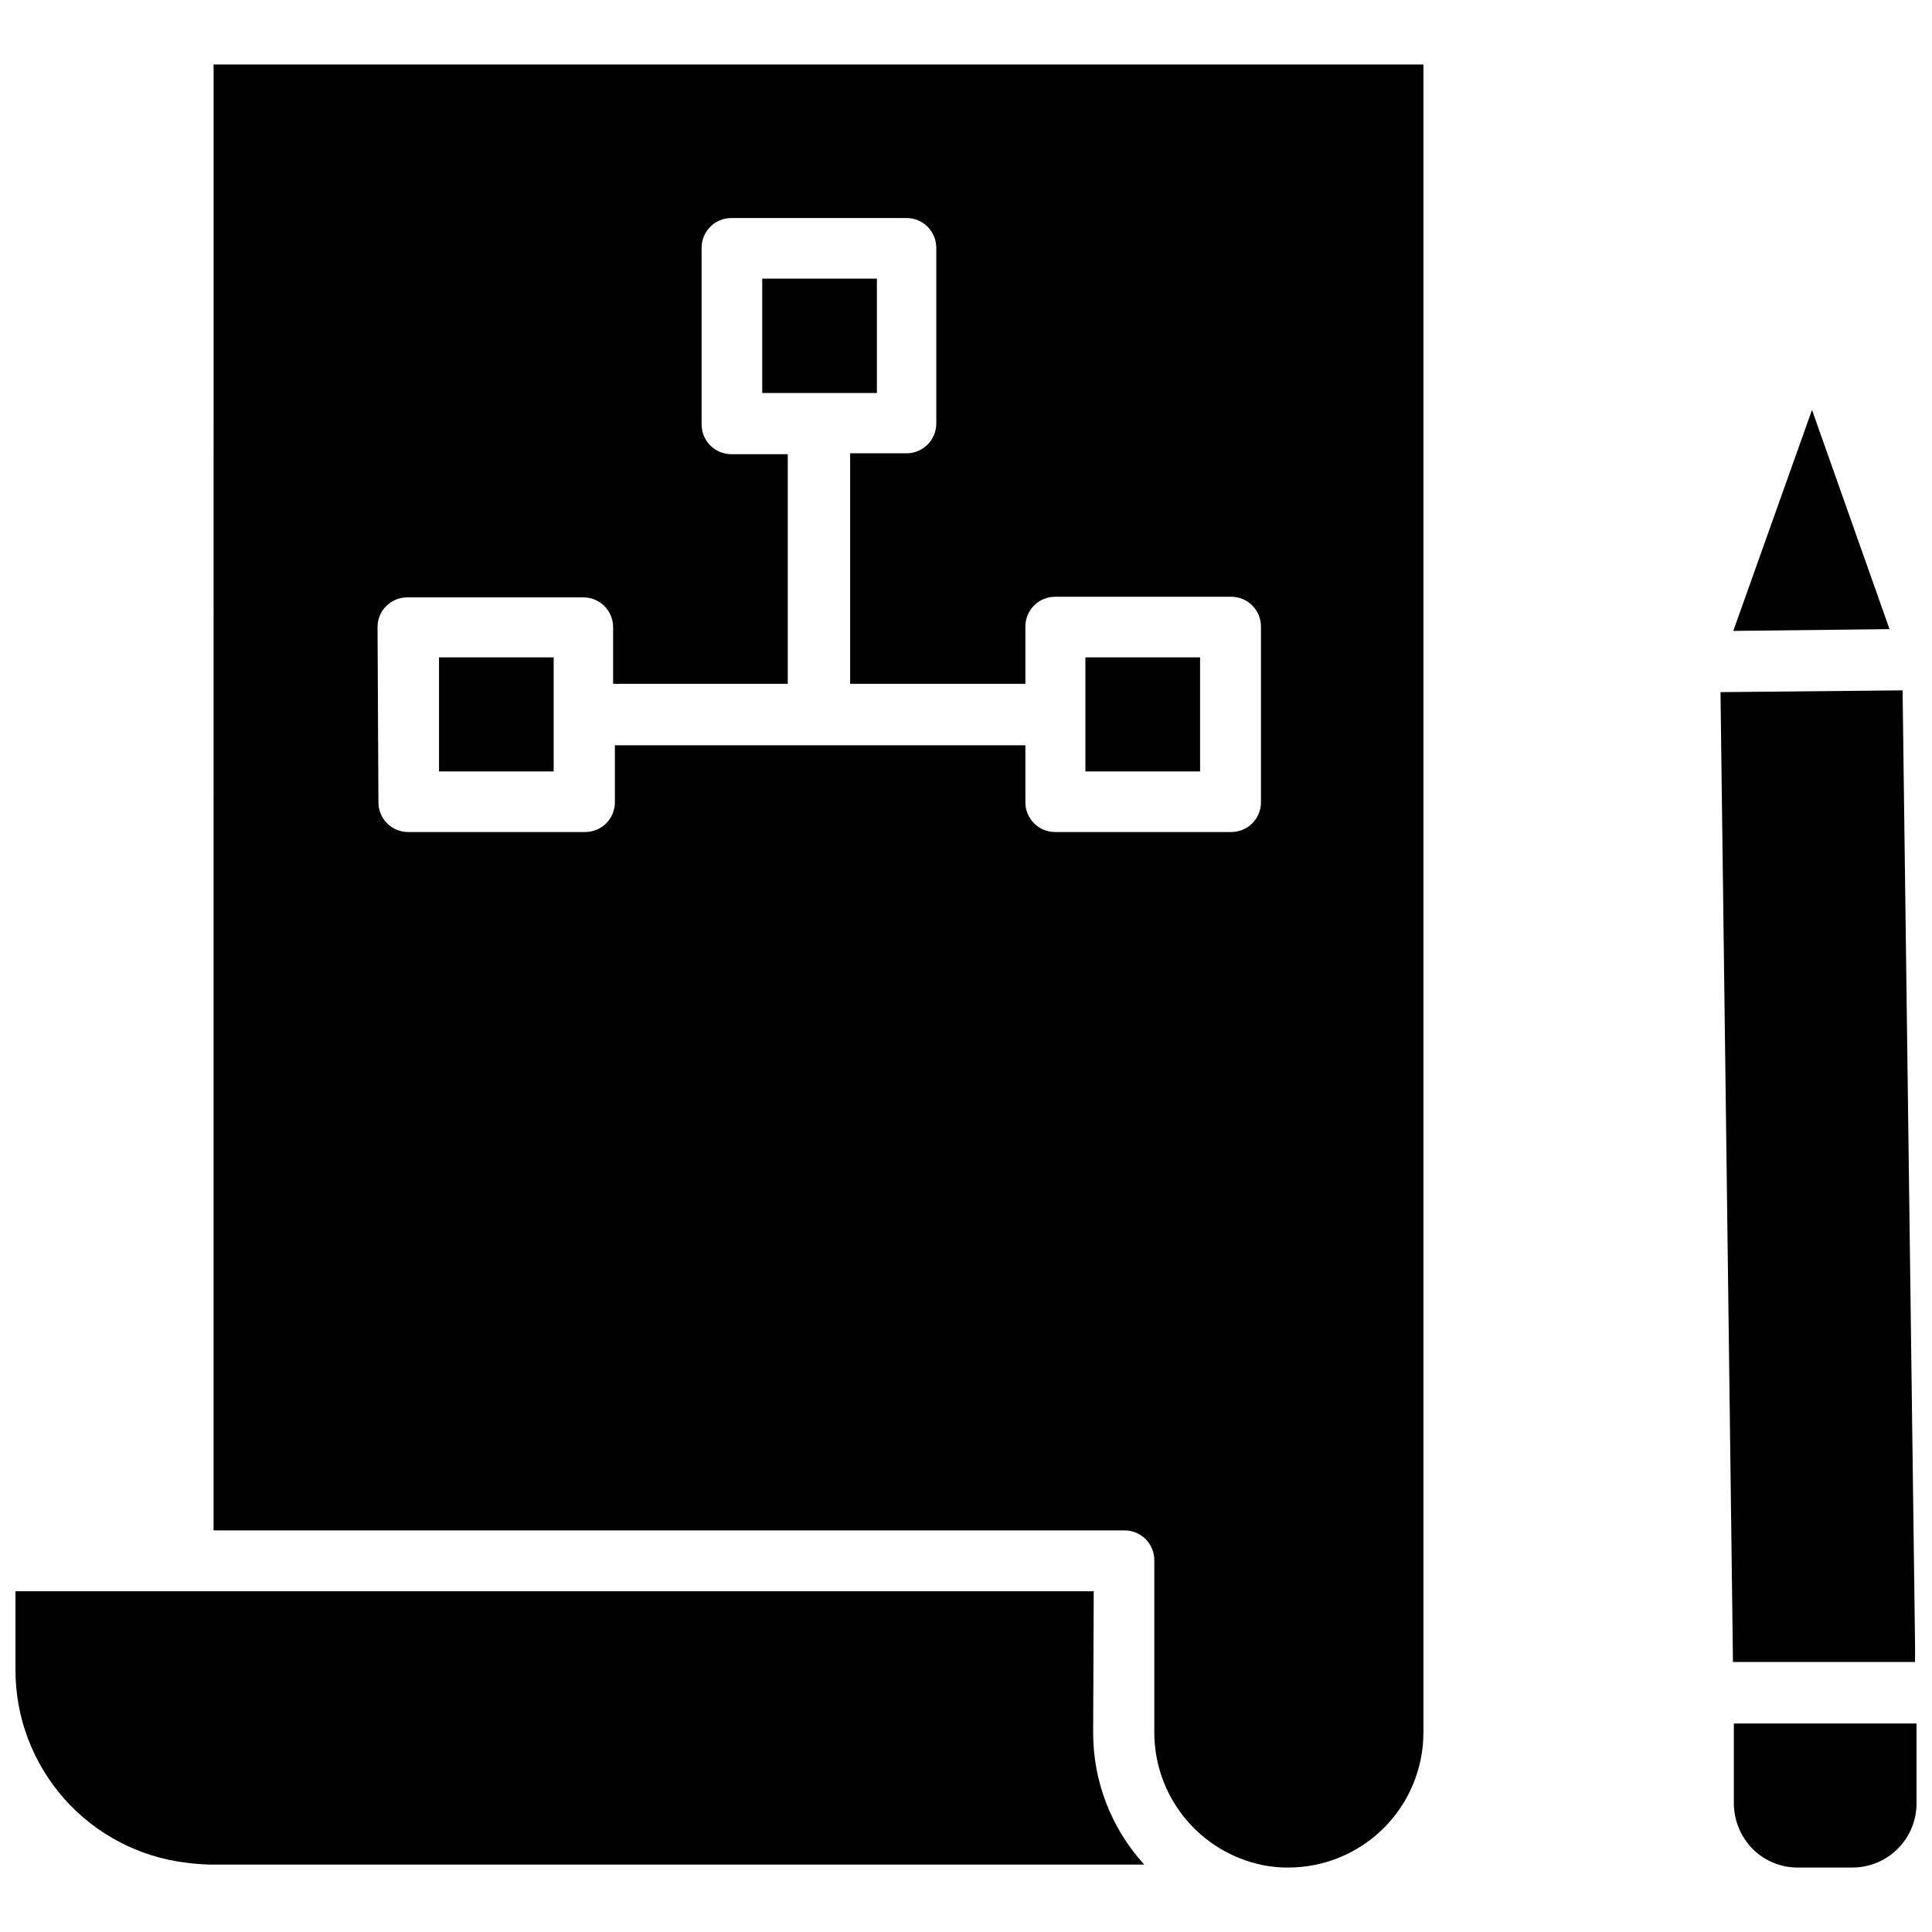
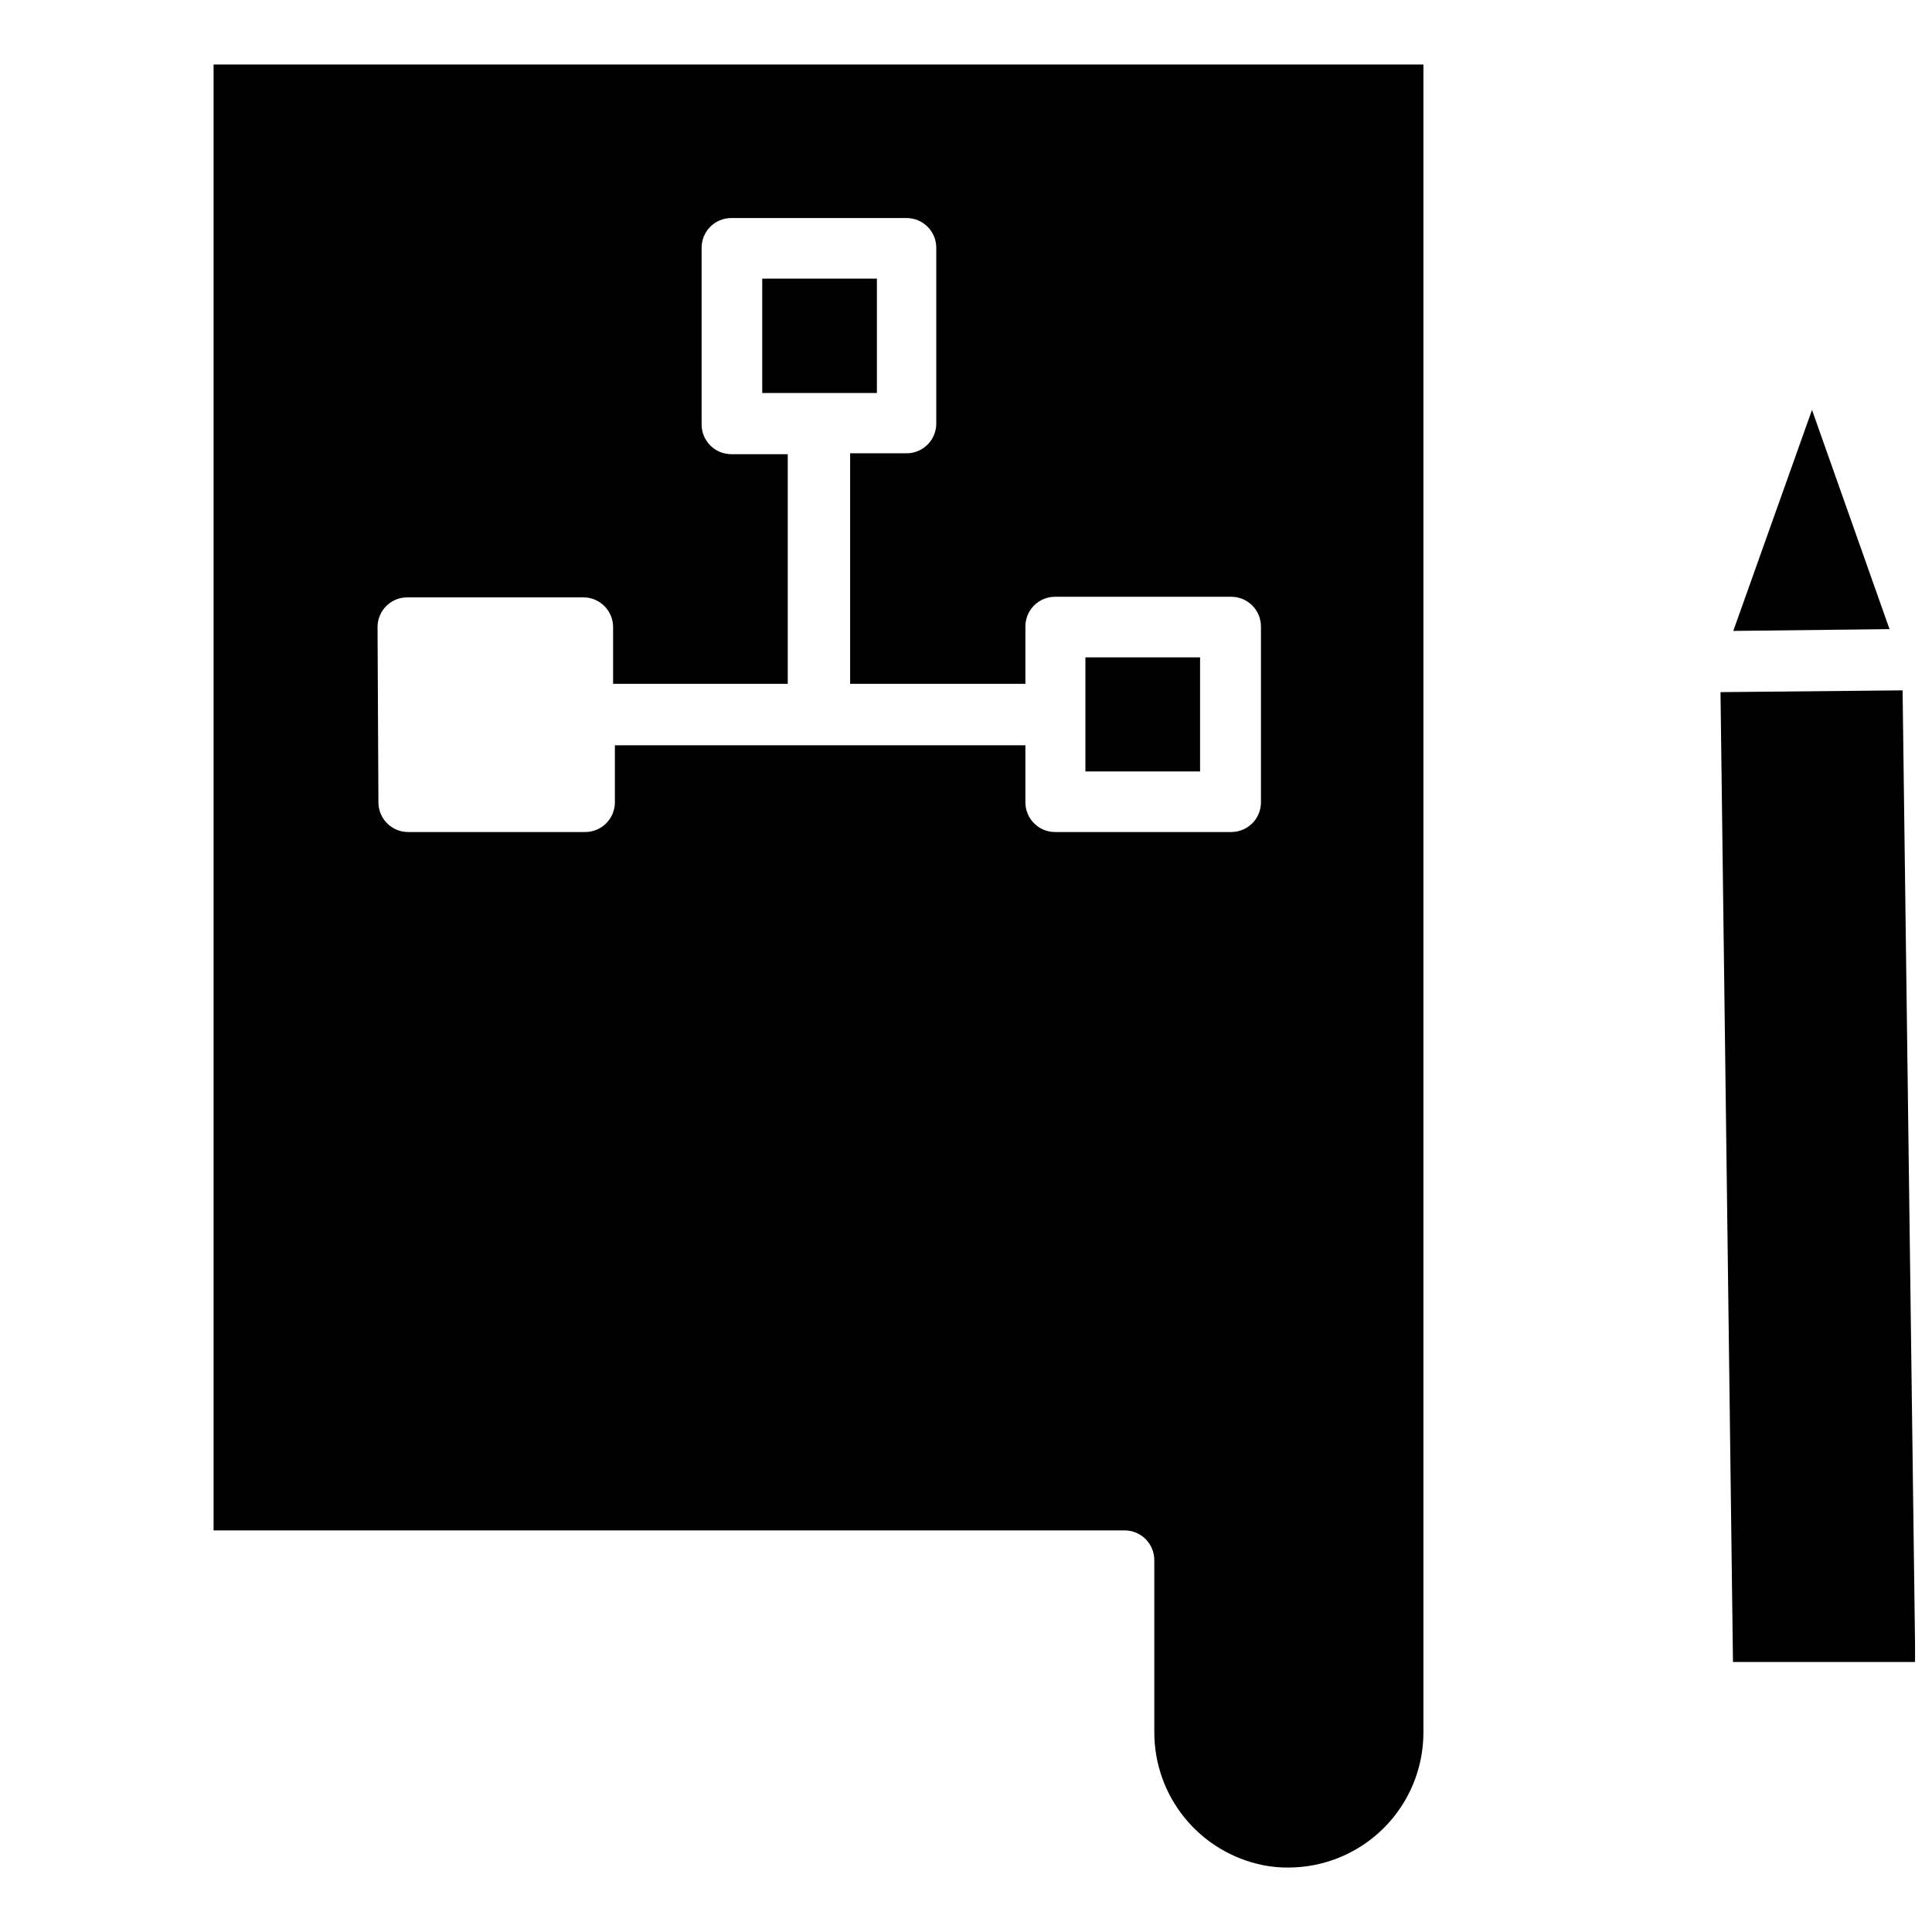
<svg xmlns="http://www.w3.org/2000/svg" width="800px" height="800px" version="1.1" viewBox="144 144 512 512">
  <defs>
    <clipPath id="c">
-       <path d="m148.09 565h299.91v74h-299.91z" />
-     </clipPath>
+       </clipPath>
    <clipPath id="b">
      <path d="m599 326h52.902v259h-52.902z" />
    </clipPath>
    <clipPath id="a">
      <path d="m603 600h48.902v39h-48.902z" />
    </clipPath>
  </defs>
  <g clip-path="url(#c)">
-     <path d="m433.85 565.7h-285.75v20.863c-0.012 12.59 4.602 24.746 12.957 34.164 8.359 9.418 19.883 15.441 32.387 16.926 2.035 0.266 4.086 0.426 6.141 0.473h247.65c-8.727-9.551-13.555-22.02-13.539-34.953z" />
-   </g>
+     </g>
  <path d="m200.6 549.57h241.43c2.086 0 4.09 0.828 5.566 2.305 1.477 1.477 2.305 3.481 2.305 5.566v45.582c-0.016 8.301 2.844 16.355 8.098 22.785 5.254 6.43 12.574 10.84 20.715 12.48 2.203 0.438 4.445 0.648 6.691 0.629 9.484 0 18.586-3.762 25.301-10.461 6.715-6.703 10.496-15.793 10.516-25.277v-442.09h-320.62zm43.453-239.39c0-4.348 3.523-7.871 7.871-7.871h46.68c2.09 0 4.09 0.828 5.566 2.305 1.477 1.477 2.309 3.477 2.309 5.566v15.035h46.285v-60.852h-14.957c-4.348 0-7.871-3.523-7.871-7.871v-46.84c0-4.348 3.523-7.871 7.871-7.871h46.445c2.09 0 4.09 0.828 5.566 2.305 1.477 1.477 2.305 3.481 2.305 5.566v46.602c0 2.09-0.828 4.09-2.305 5.566-1.477 1.477-3.477 2.309-5.566 2.309h-14.957v61.086h46.445v-15.195c0-4.348 3.523-7.871 7.871-7.871h46.684c2.086 0 4.09 0.832 5.566 2.305 1.477 1.477 2.305 3.481 2.305 5.566v46.605c0 2.086-0.828 4.09-2.305 5.566-1.477 1.477-3.481 2.305-5.566 2.305h-46.684c-4.348 0-7.871-3.523-7.871-7.871v-15.117h-108.79v15.117c0 2.086-0.832 4.09-2.309 5.566-1.477 1.477-3.477 2.305-5.566 2.305h-46.918c-4.348 0-7.871-3.523-7.871-7.871z" />
  <path d="m462.03 318.21h-30.387v30.23h30.387z" />
  <path d="m346 217.84h30.387v30.309h-30.387z" />
-   <path d="m290.73 334.19v-15.98h-30.387v30.23h30.387z" />
  <path d="m624.2 252.63-20.863 58.57 41.406-0.473z" />
  <g clip-path="url(#b)">
    <path d="m651.51 580.11-3.305-253.16-48.254 0.473 3.305 257.02h48.254z" />
  </g>
  <g clip-path="url(#a)">
-     <path d="m651.9 608.61v-7.871h-48.41v21.332c0.062 4.531 1.898 8.855 5.113 12.047 3.234 3.164 7.602 4.894 12.125 4.801h14.168c4.566 0 8.938-1.832 12.137-5.09 3.199-3.258 4.953-7.664 4.867-12.227z" />
-   </g>
+     </g>
</svg>